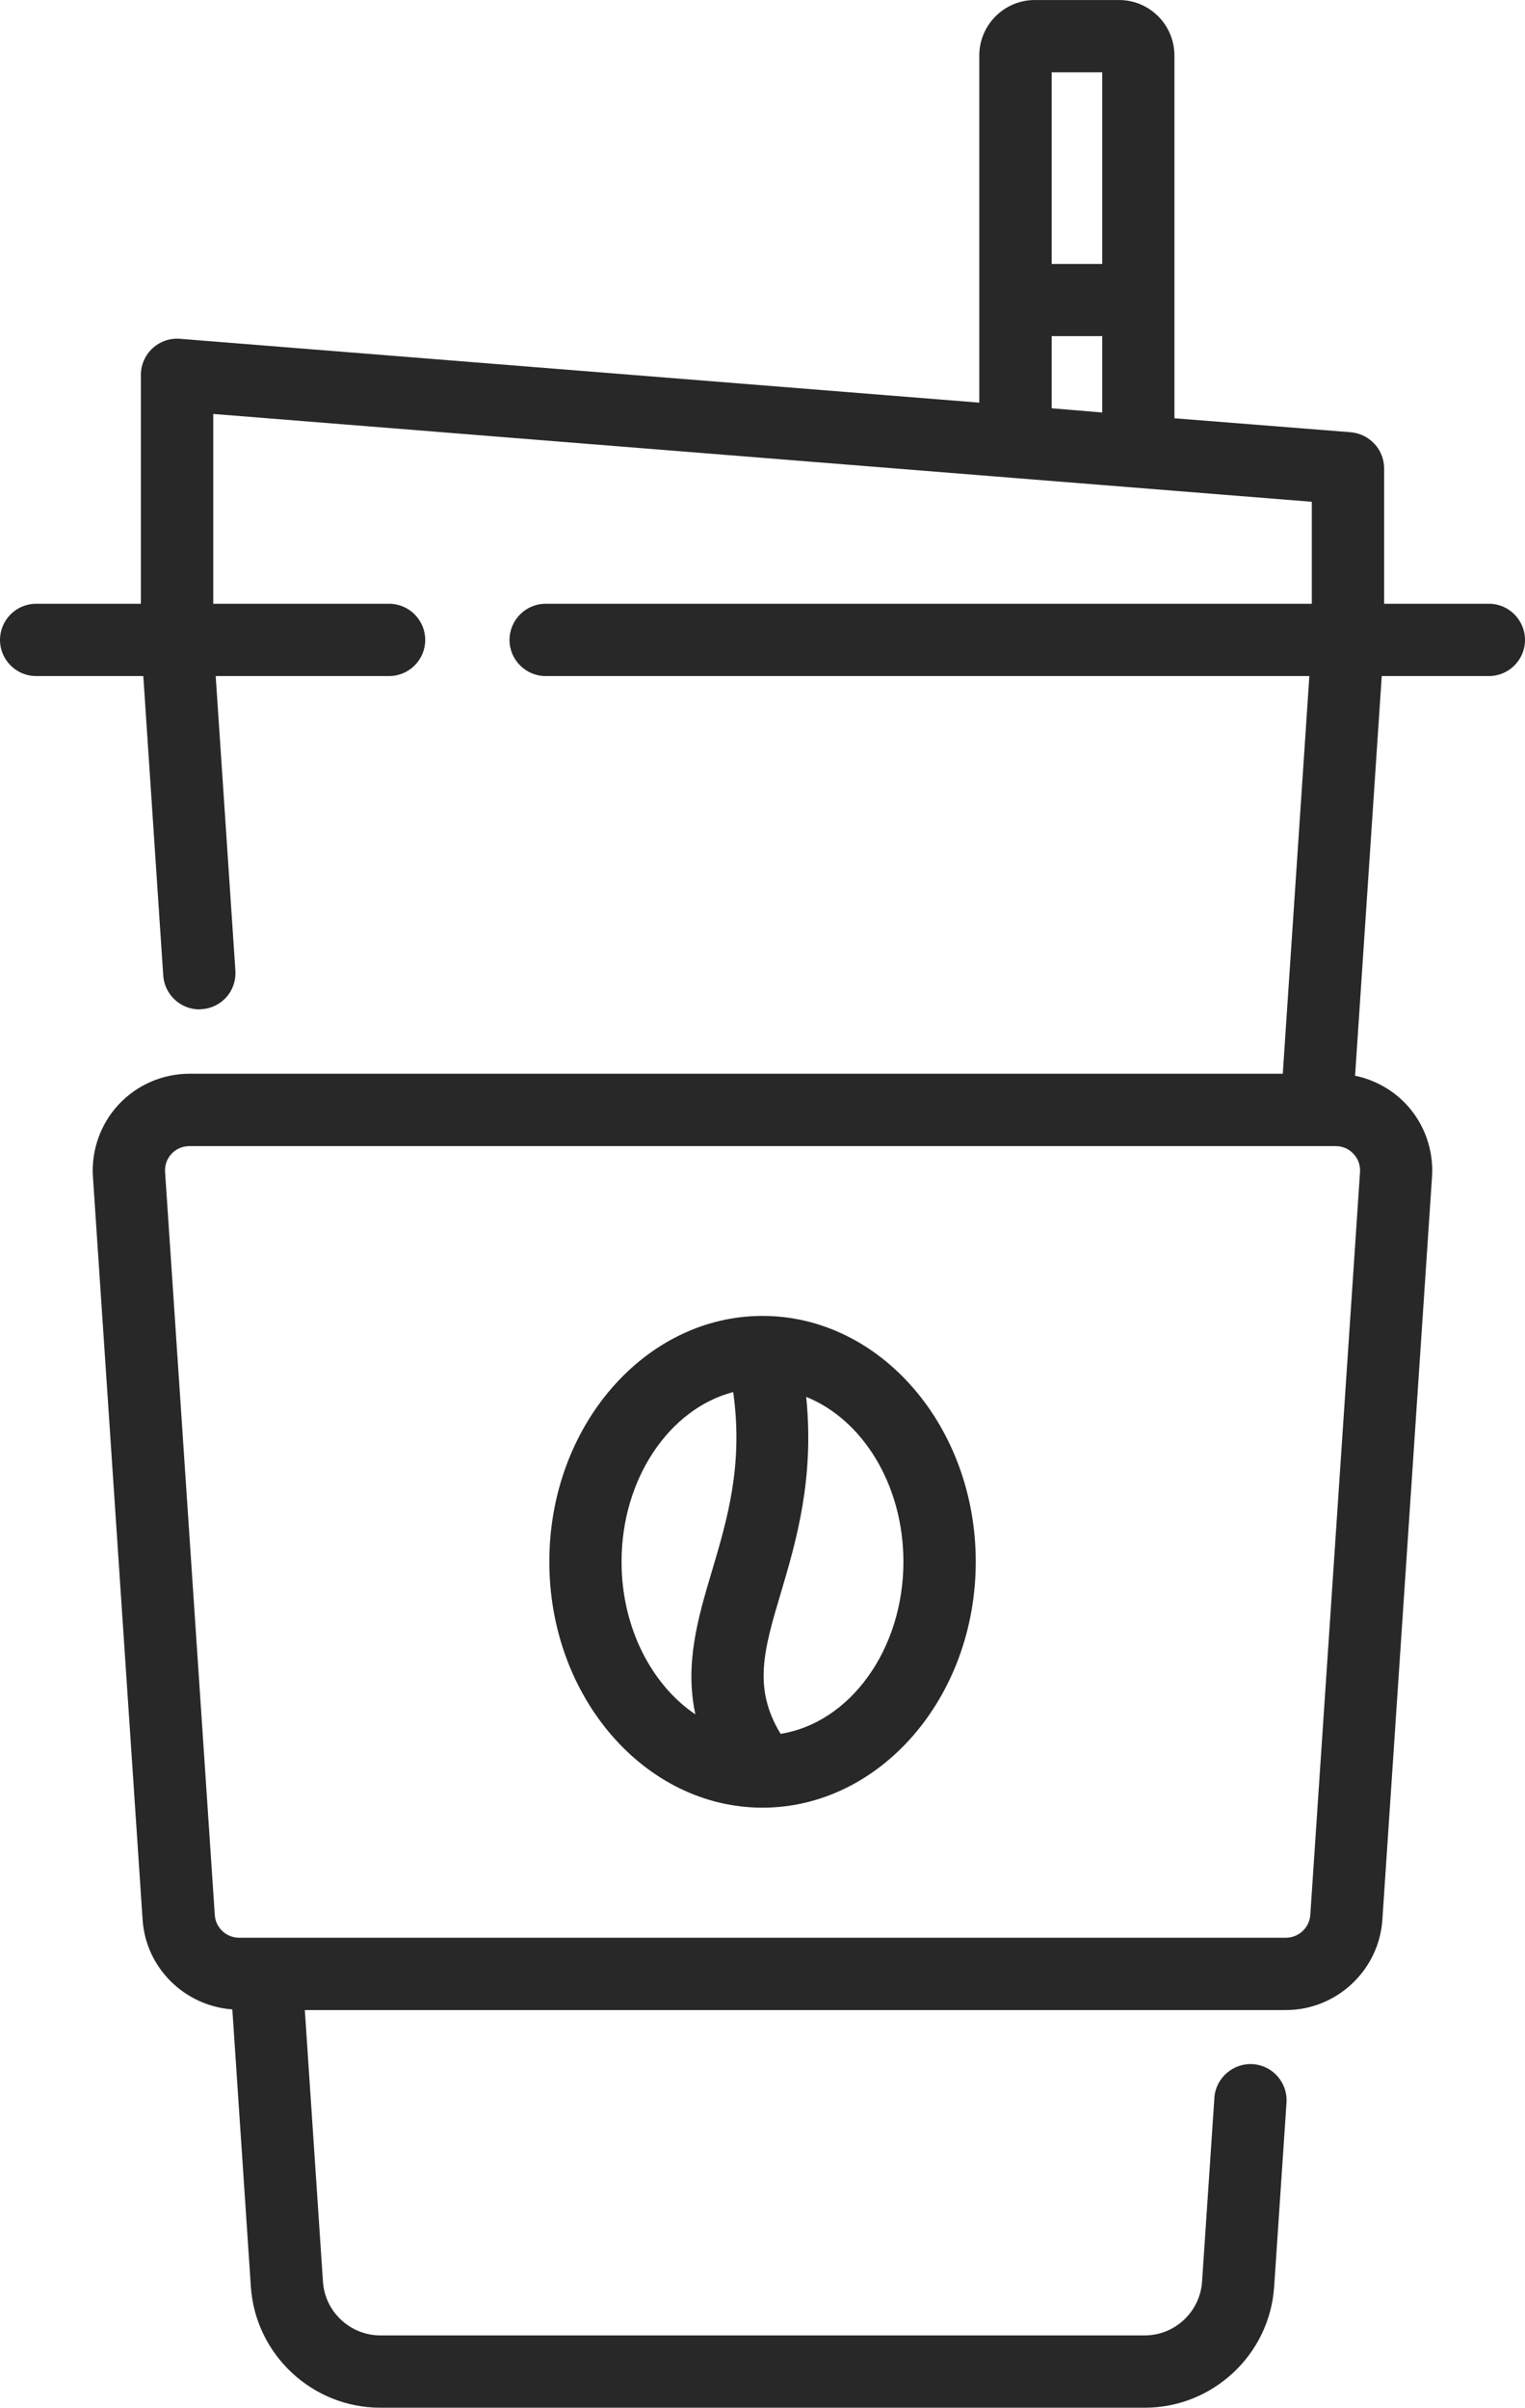
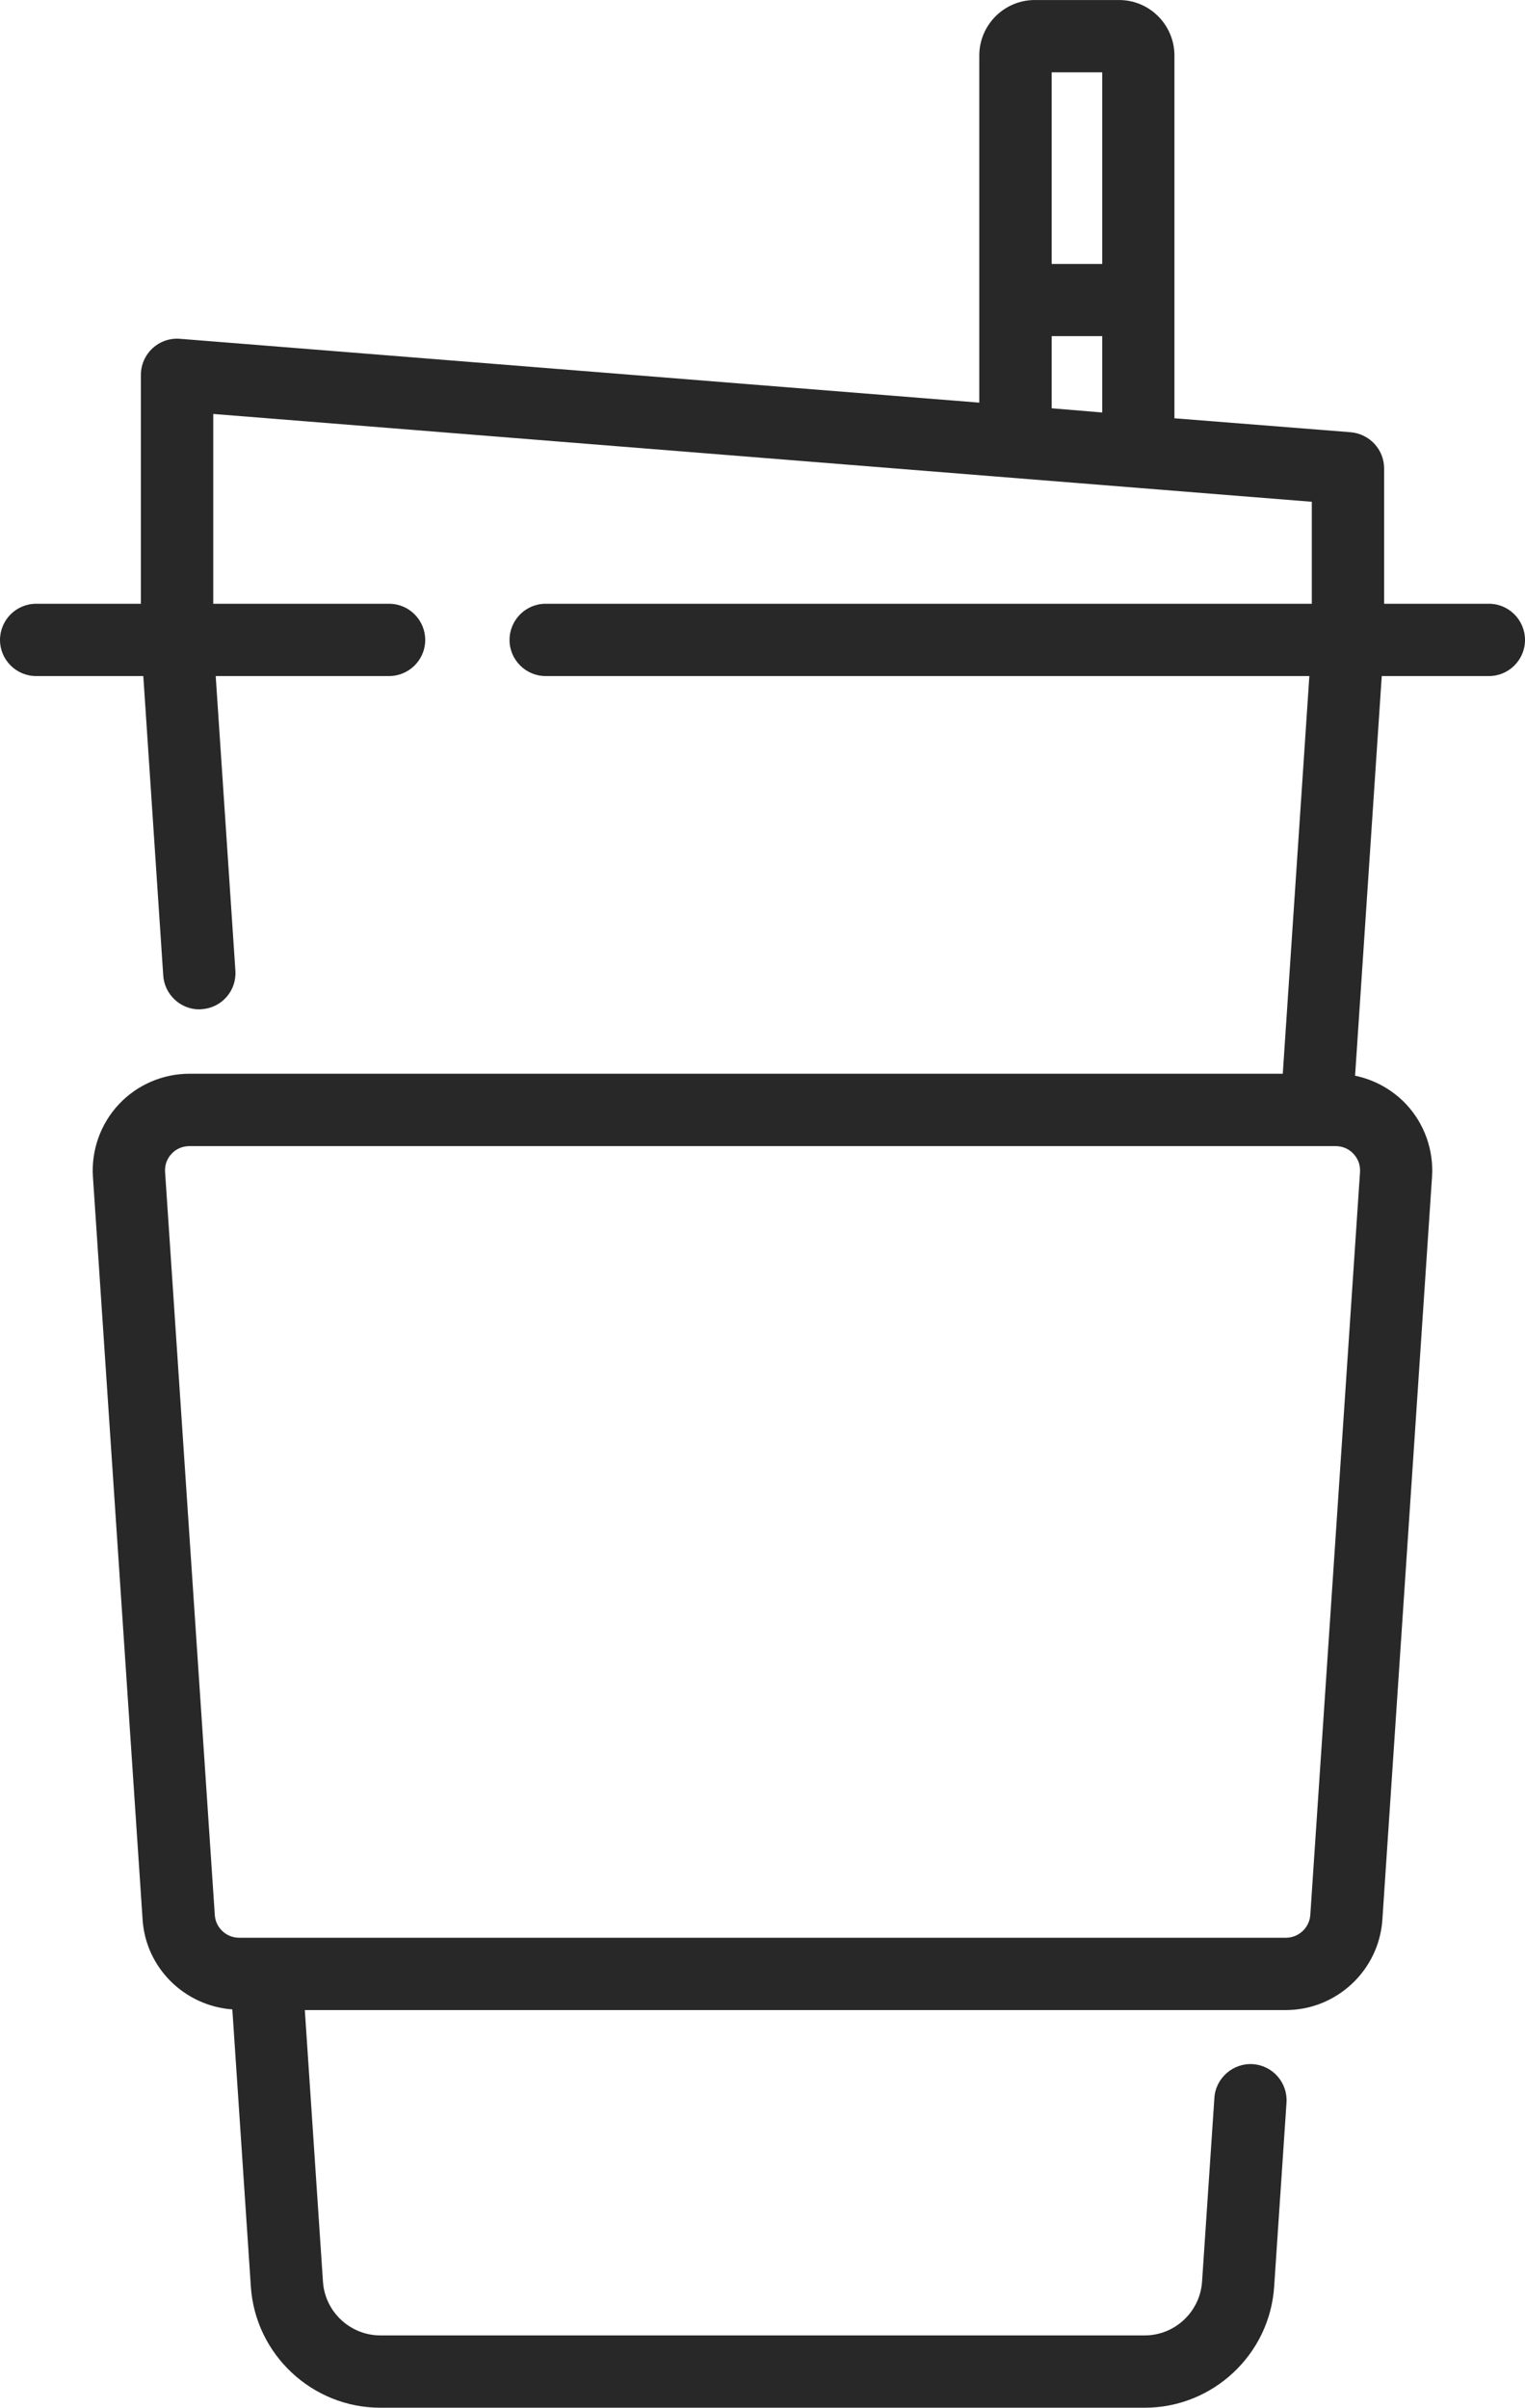
<svg xmlns="http://www.w3.org/2000/svg" xml:space="preserve" width="12.875mm" height="20.32mm" version="1.1" style="shape-rendering:geometricPrecision; text-rendering:geometricPrecision; image-rendering:optimizeQuality; fill-rule:evenodd; clip-rule:evenodd" viewBox="0 0 1287.54 2032.02">
  <defs>
    <style type="text/css">
   
    .fil0 {fill:#282828;fill-rule:nonzero}
   
  </style>
  </defs>
  <g id="Camada_x0020_1">
    <g id="_1896949120192">
      <path class="fil0" d="M1106.27 1616.15c-0.76,10.78 -9.79,19.21 -20.65,19.21l-883.7 0c-10.86,0 -19.89,-8.43 -20.57,-19.21l-41.97 -627.02c-0.4,-5.77 1.51,-11.22 5.53,-15.44 3.9,-4.21 9.27,-6.44 15.08,-6.44l967.61 0c5.81,0 11.14,2.23 15.04,6.44 4.02,4.22 5.96,9.67 5.61,15.44l-41.98 627.02zm-218.36 -1332.51l42.7 0 0 64.46 -42.7 -3.54 0 -60.92zm42.7 -222.61l0 161.7 -42.7 0 0 -161.7 42.7 0zm326.46 448.49l-88.49 0 0 -114.27c0,-15.88 -12.26,-29.05 -28.13,-30.48l-148.89 -11.78 0 -306.12c0,-25.82 -20.93,-46.87 -46.71,-46.87l-71.22 0c-25.82,0 -46.83,21.05 -46.83,46.87l0 292.92 -674.89 -53.88c-8.47,-0.71 -16.83,2.23 -23.12,8 -6.24,5.77 -9.82,13.89 -9.82,22.32l0 193.29 -88.45 0c-16.87,0 -30.52,13.73 -30.52,30.6 0,16.67 13.65,30.43 30.52,30.43l90.47 0 16.84 252.82c1.11,15.99 14.52,28.48 30.43,28.48 0.72,0 1.36,-0.16 2.03,-0.16 16.87,-1.11 29.56,-15.55 28.45,-32.42l-16.63 -248.72 146.34 0c16.91,0 30.56,-13.76 30.56,-30.43 0,-16.87 -13.65,-30.6 -30.56,-30.6l-148.41 0 0 -160.19 927.5 74.13 0 86.06 -646.84 0c-16.87,0 -30.51,13.73 -30.51,30.6 0,16.67 13.64,30.43 30.51,30.43l644.77 0 -22.44 335.61 -923.04 0c-22.56,0 -44.33,9.39 -59.68,25.83 -15.4,16.43 -23.36,38.75 -21.85,61.19l41.94 627.02c2.74,40.82 35.57,72.69 75.75,75.63l15.64 233.99c3.82,57.26 51.8,102.18 109.34,102.18l645.41 0c57.41,0 105.47,-44.92 109.21,-102.18l10.43 -155.37c1.07,-16.71 -11.58,-31.31 -28.41,-32.42 -16.39,-1.12 -31.35,11.49 -32.47,28.36l-10.42 155.22c-1.71,25.42 -22.92,45.35 -48.34,45.35l-645.41 0c-25.51,0 -46.79,-19.93 -48.46,-45.35l-15.32 -229.22 828.27 0c42.81,0 78.62,-33.54 81.49,-76.19l41.93 -627.02c1.51,-22.44 -6.4,-44.76 -21.76,-61.19 -11.58,-12.34 -26.82,-20.77 -43.21,-24.15l22.52 -337.29 90.48 0c16.83,0 30.47,-13.76 30.47,-30.43 0,-16.87 -13.64,-30.6 -30.47,-30.6z" />
-       <path class="fil0" d="M659.06 1463.28c-23.44,-38.59 -14.33,-70.34 0.35,-119.44 12.97,-43.65 28.25,-96.29 21.25,-164.92 47.63,19.06 82.08,74.24 82.08,139.1 0,74.36 -45.32,135.99 -103.68,145.26zm-134.29 -145.26c0,-70.19 40.47,-129.15 94.26,-143.2 8.63,61.75 -4.93,107.23 -18.1,151.59 -11.5,38.48 -23.08,77.91 -13.81,120.44 -37.08,-24.99 -62.35,-73.41 -62.35,-128.83zm119.05 -207.46c-99.27,0 -180.04,93.03 -180.04,207.46 0,114.39 80.77,207.57 180.04,207.57l0 0c0,0 0,0 0.04,0l0 0c99.23,-0.12 179.96,-93.18 179.96,-207.57 0,-114.43 -80.77,-207.46 -180,-207.46z" />
    </g>
  </g>
</svg>